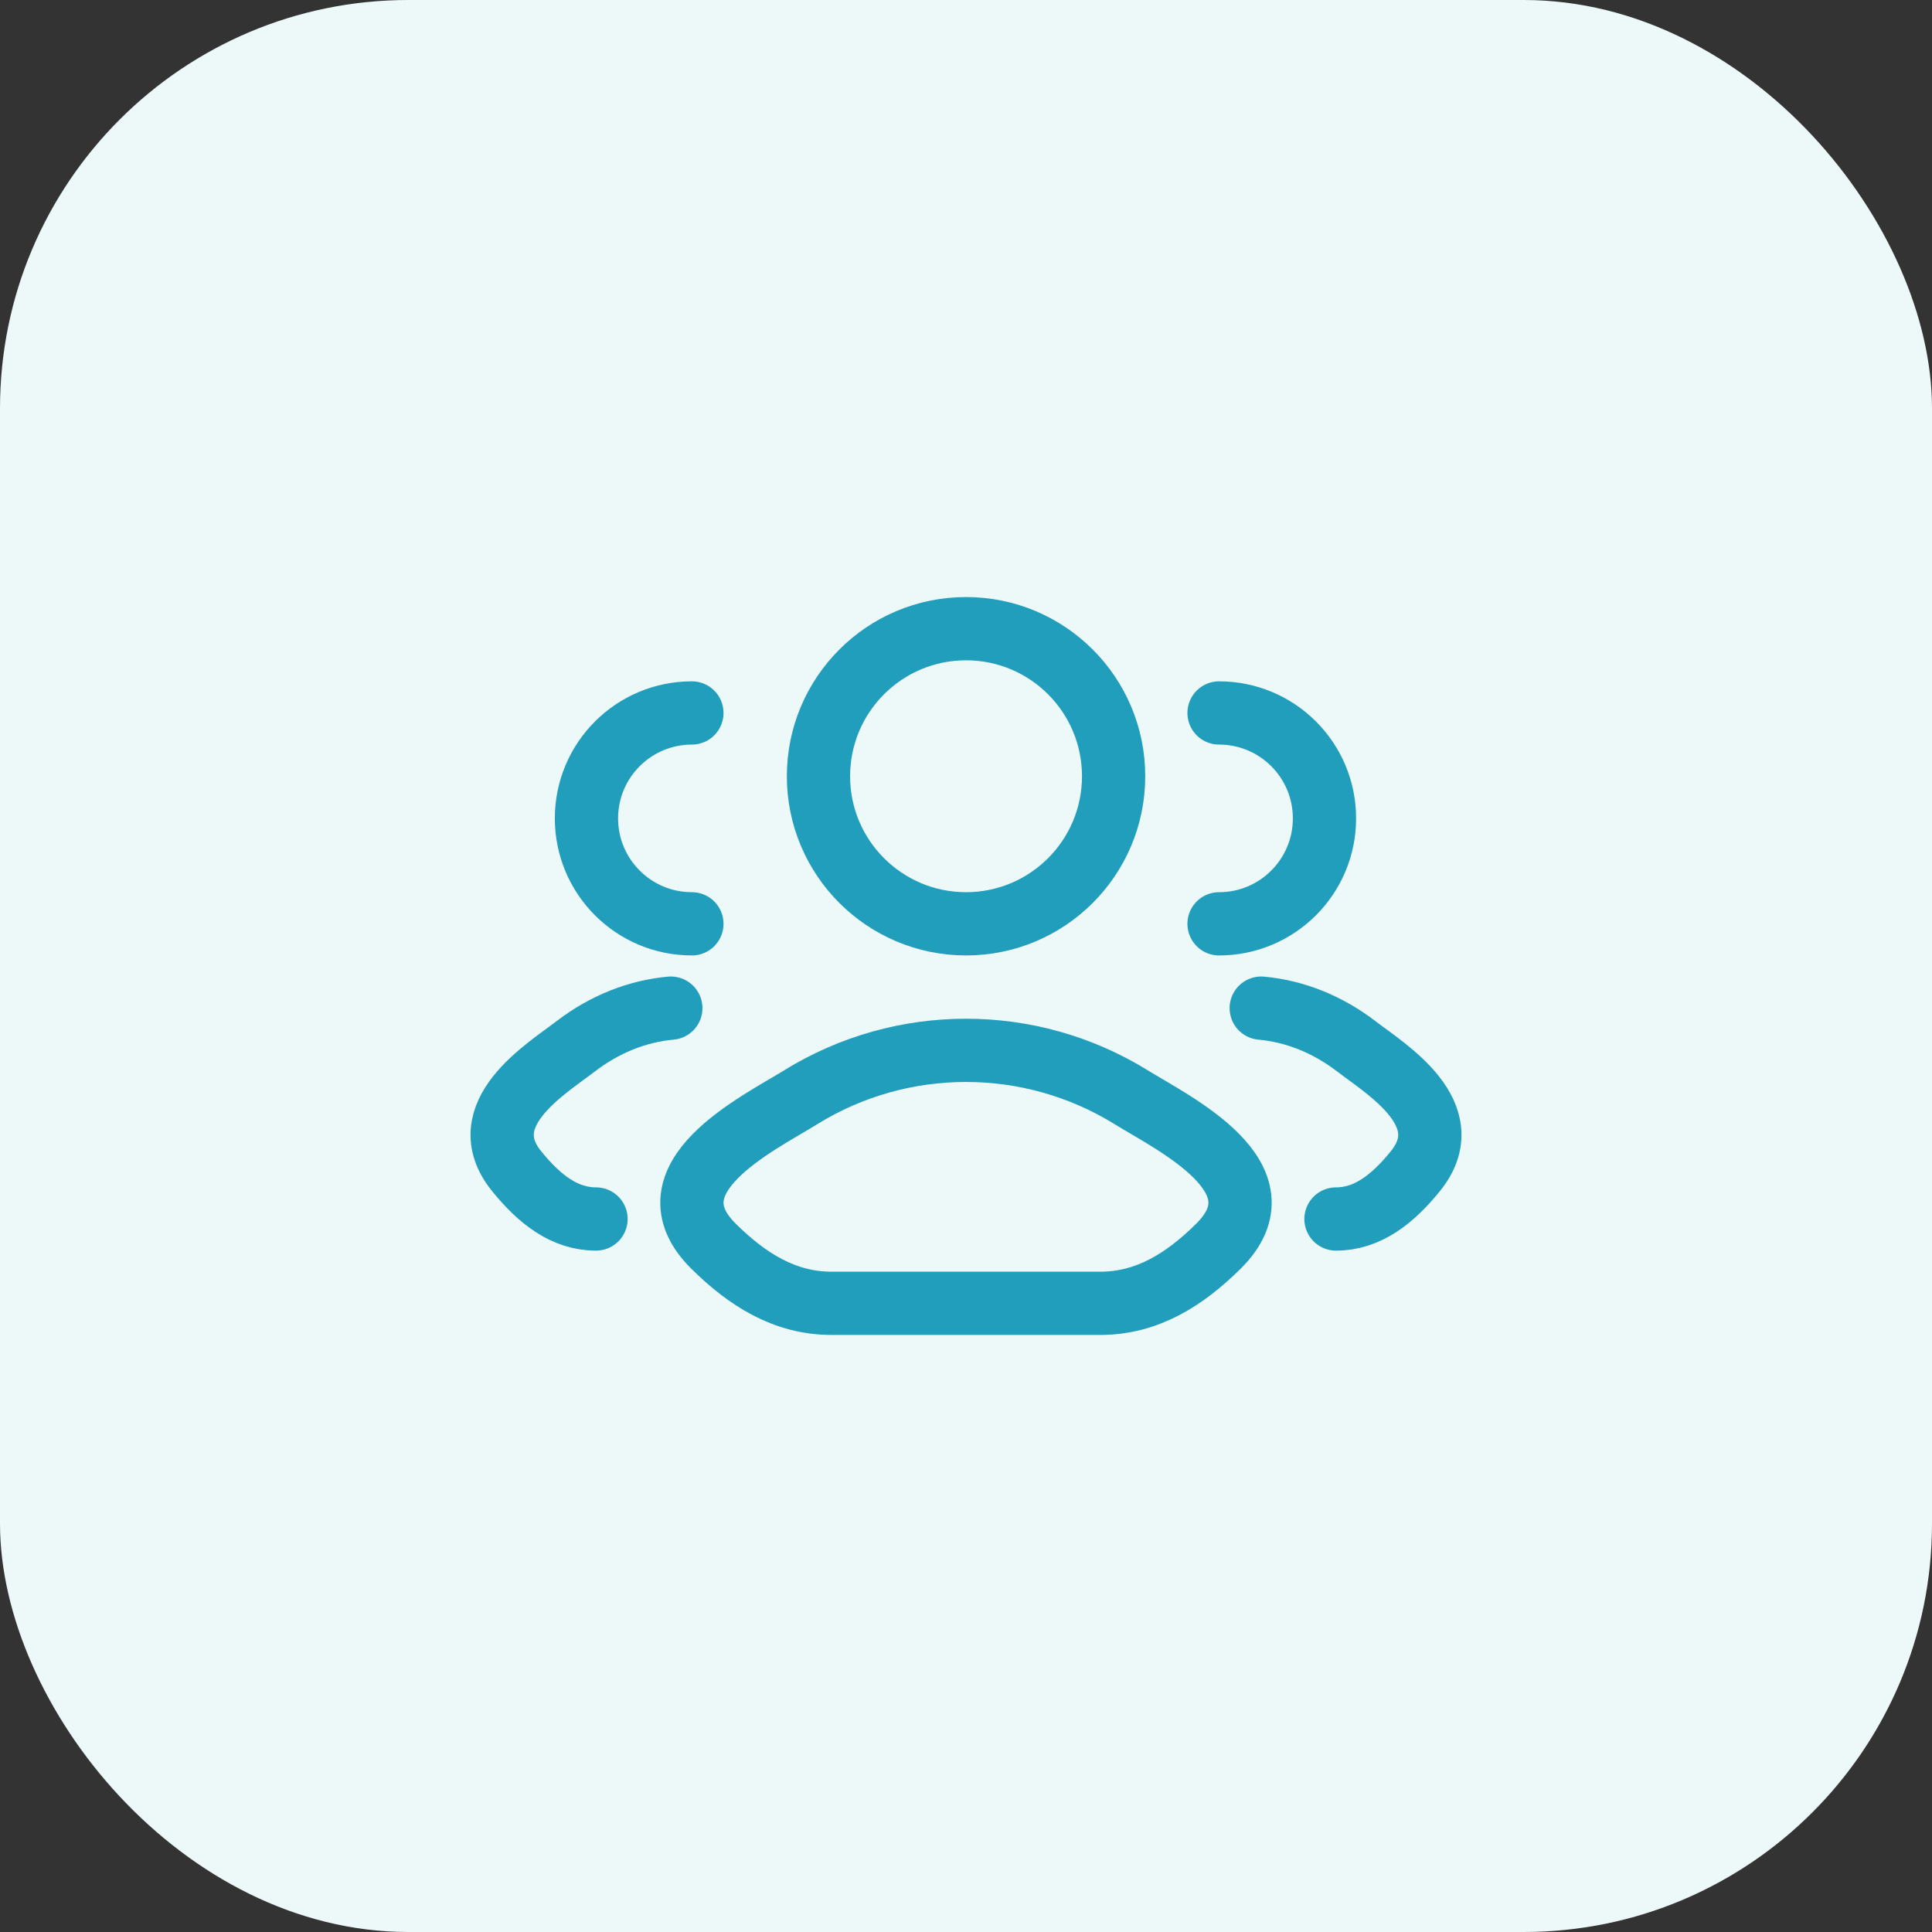
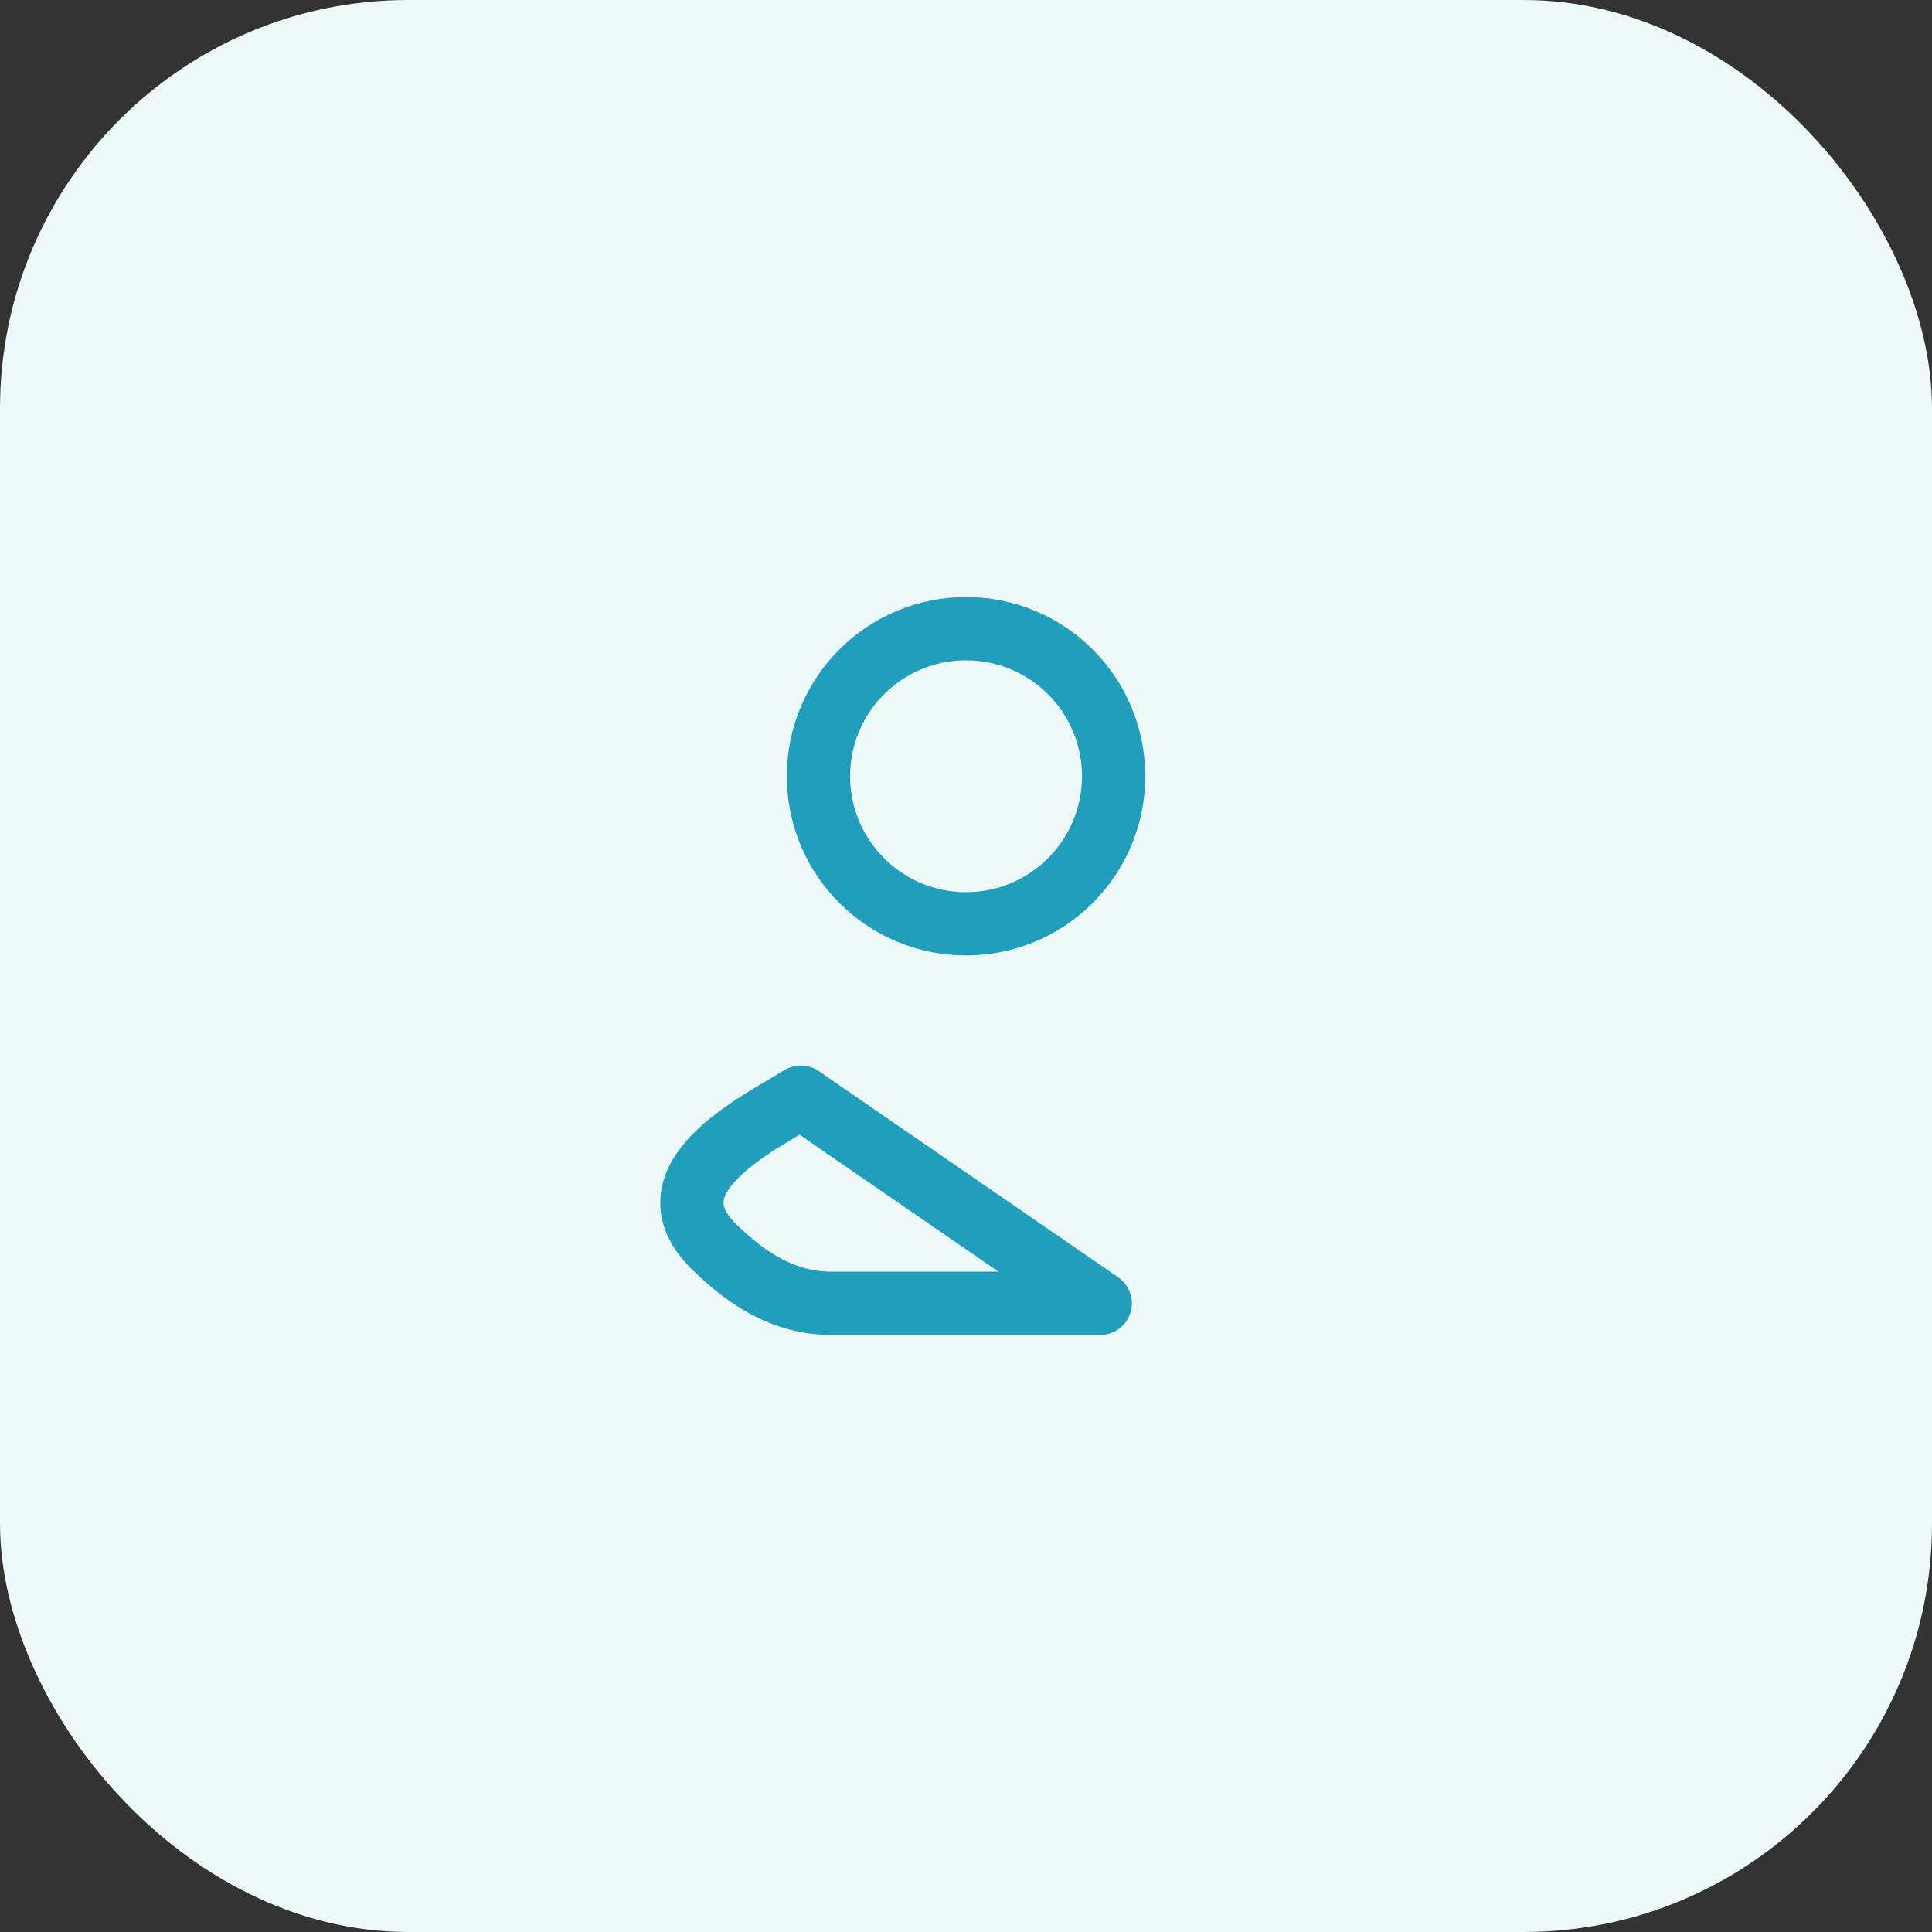
<svg xmlns="http://www.w3.org/2000/svg" fill="none" height="42" viewBox="0 0 42 42" width="42">
  <rect x="0" y="0" width="42" height="42" fill="#333333" stroke="none" />
  <rect fill="#edf8f9" height="42" rx="8.878" width="42" />
  <g stroke="#219ebc" stroke-width="1.375">
-     <path d="m29.043 26.5c.687 0 1.233-.432 1.724-1.037 1.004-1.237-.644-2.226-1.273-2.71-.639-.492-1.353-.771-2.076-.837m-.917-1.833c1.266 0 2.292-1.026 2.292-2.292 0-1.266-1.026-2.292-2.292-2.292" stroke-linecap="round" />
-     <path d="m12.957 26.5c-.687 0-1.233-.432-1.724-1.037-1.004-1.237.645-2.226 1.273-2.71.639-.492 1.353-.771 2.077-.837m.458-1.833c-1.266 0-2.292-1.026-2.292-2.292 0-1.266 1.026-2.292 2.292-2.292" stroke-linecap="round" />
-     <path d="m17.41 23.852c-.937.579-3.392 1.762-1.897 3.241.731.723 1.544 1.24 2.567 1.24h5.838c1.023 0 1.837-.517 2.568-1.24 1.496-1.48-.96-2.662-1.897-3.241-2.196-1.358-4.983-1.358-7.18 0z" stroke-linecap="round" stroke-linejoin="round" />
+     <path d="m17.41 23.852c-.937.579-3.392 1.762-1.897 3.241.731.723 1.544 1.24 2.567 1.24h5.838z" stroke-linecap="round" stroke-linejoin="round" />
    <path d="m24.209 16.875c0 1.772-1.437 3.208-3.208 3.208s-3.208-1.436-3.208-3.208c0-1.772 1.436-3.208 3.208-3.208s3.208 1.436 3.208 3.208z" />
  </g>
</svg>